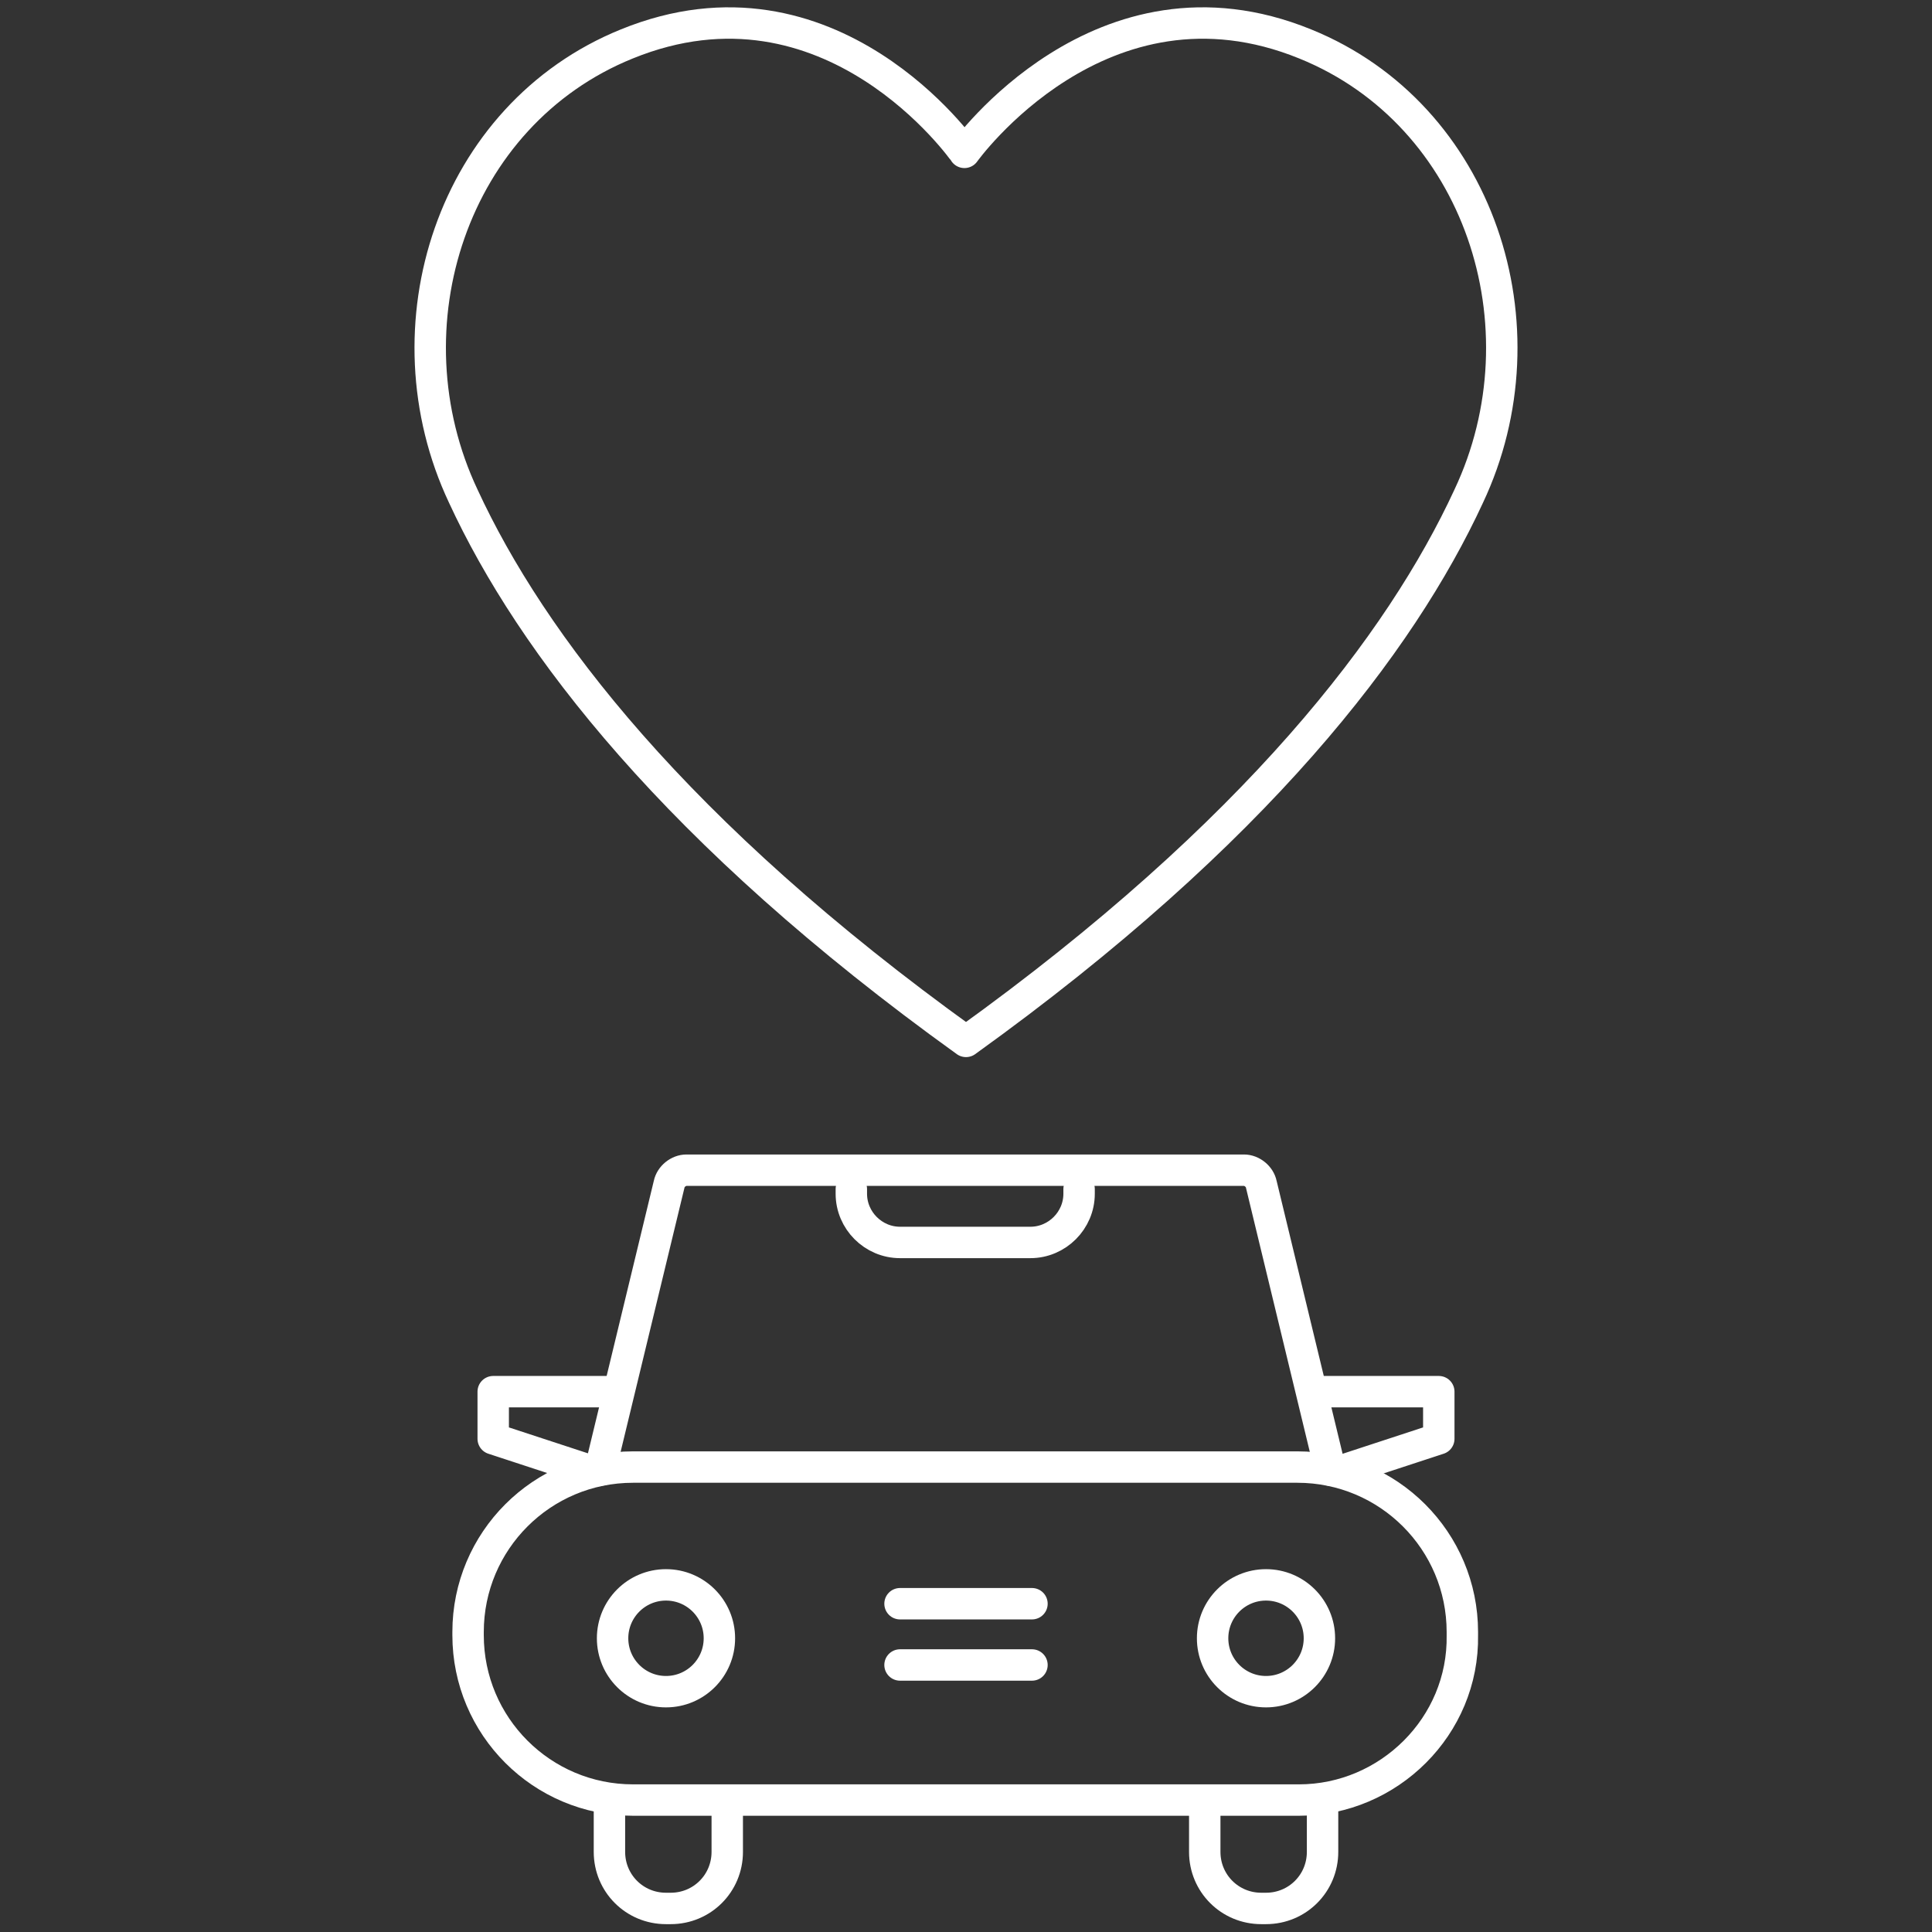
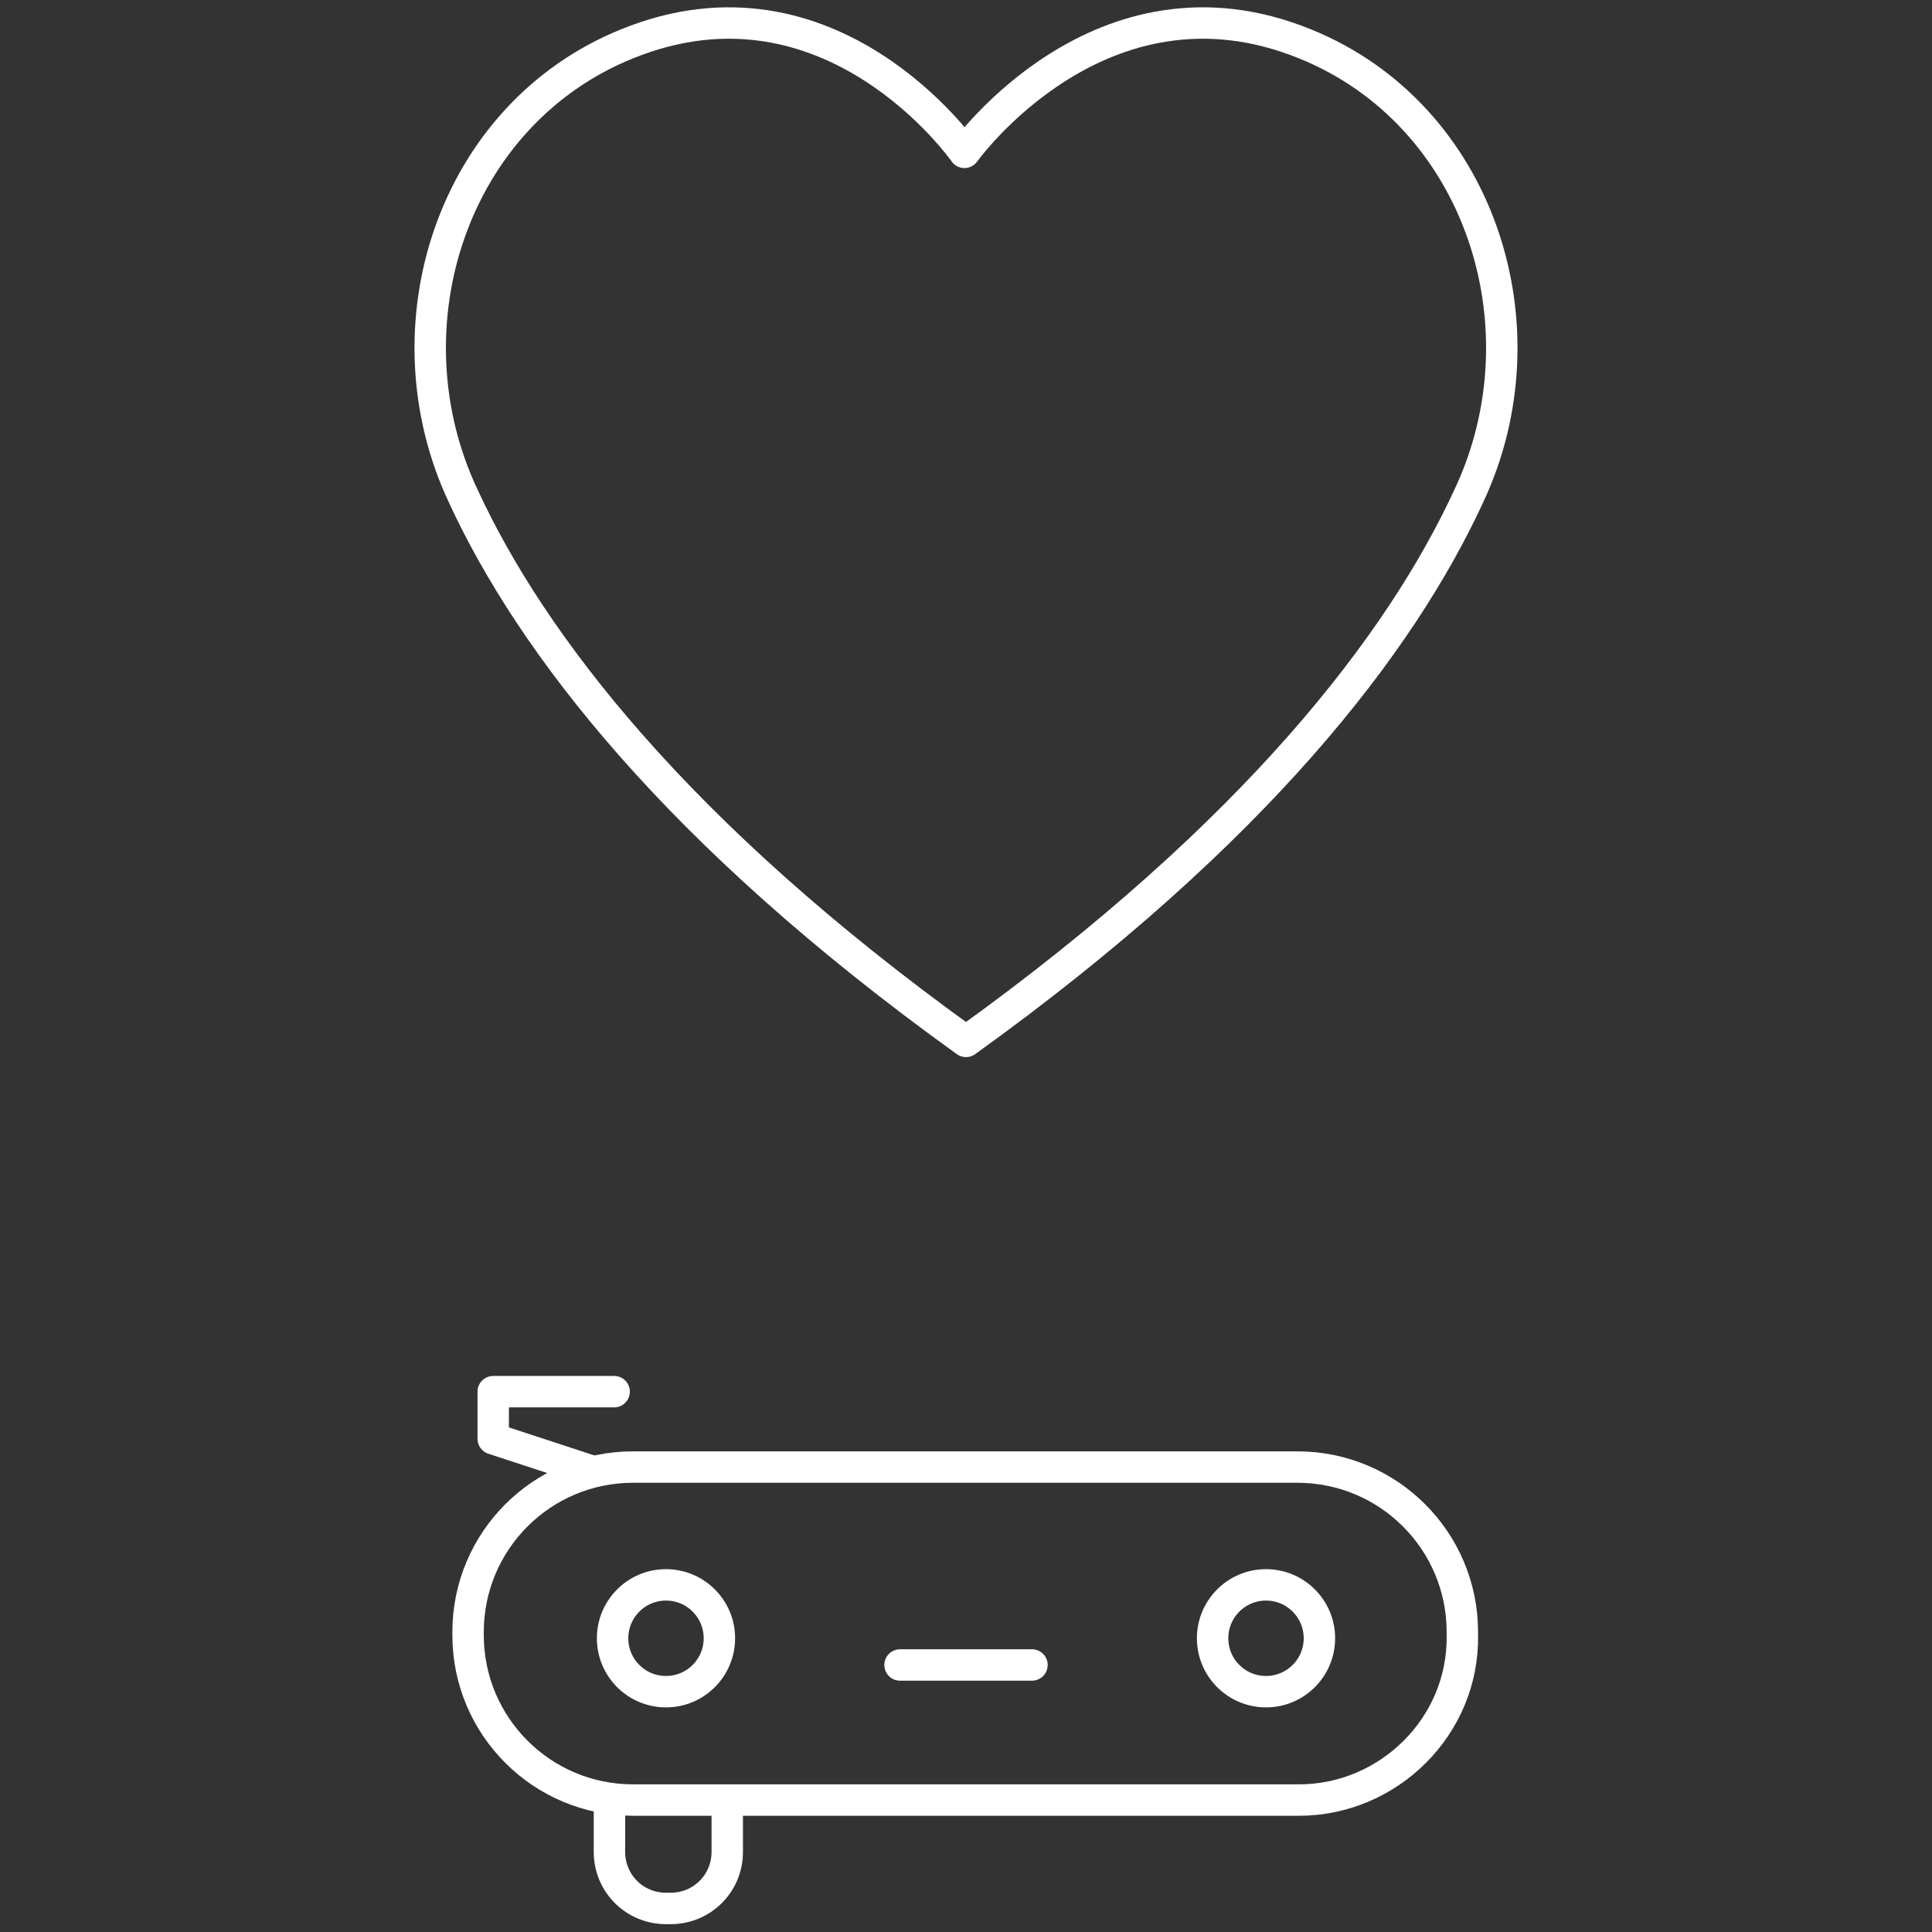
<svg xmlns="http://www.w3.org/2000/svg" version="1.1" x="0px" y="0px" viewBox="0 0 123 123" style="enable-background:new 0 0 123 123;" xml:space="preserve">
  <rect x="0" y="0" width="123" height="123" fill="#333333" stroke="none" />
  <style type="text/css">
	.st0{fill:none;stroke:#FFFFFF;stroke-width:2;stroke-linecap:round;stroke-linejoin:round;stroke-miterlimit:10;}
</style>
  <g id="Layer_2">
</g>
  <g id="Layer_1">
    <g>
      <g>
-         <path class="st0" d="M38.2,93.6l4.4-18.2c0.1-0.5,0.6-0.9,1.1-0.9h35.5c0.5,0,1,0.4,1.1,0.9l4.4,18.2" />
-       </g>
+         </g>
      <g>
        <polyline class="st0" points="39.1,88.6 31.4,88.6 31.4,91.6 37.5,93.6    " />
-         <polyline class="st0" points="83.9,88.6 91.6,88.6 91.6,91.6 85.5,93.6    " />
      </g>
      <g>
        <path class="st0" d="M46.3,114.9v3c0,2-1.6,3.6-3.6,3.6h-0.3c-2,0-3.6-1.6-3.6-3.6v-3" />
-         <path class="st0" d="M84.2,114.9v3c0,2-1.6,3.6-3.6,3.6h-0.3c-2,0-3.6-1.6-3.6-3.6v-3" />
      </g>
      <path class="st0" d="M82.7,114.6H40.3c-5.8,0-10.5-4.7-10.5-10.5v-0.2c0-5.8,4.7-10.5,10.5-10.5h42.3c5.8,0,10.5,4.7,10.5,10.5    v0.2C93.2,109.9,88.4,114.6,82.7,114.6z" />
      <g>
        <g>
          <circle class="st0" cx="42.4" cy="104.3" r="3.4" />
          <circle class="st0" cx="80.6" cy="104.3" r="3.4" />
        </g>
      </g>
-       <path class="st0" d="M54.2,75.7V76c0,1.7,1.4,3.1,3.1,3.1h8.3c1.7,0,3.1-1.4,3.1-3.1v-0.3" />
      <g>
-         <line class="st0" x1="57.3" y1="102.1" x2="65.7" y2="102.1" />
        <line class="st0" x1="57.3" y1="106" x2="65.7" y2="106" />
      </g>
      <g>
        <path class="st0" d="M61.5,66.3C80,53,89.2,40.9,93.5,31.6c5.1-10.8,0.7-24.3-10.4-28.8c-13-5.3-21.7,6.9-21.7,6.9     S52.9-2.5,39.9,2.8C28.8,7.3,24.4,20.8,29.5,31.6C33.8,40.9,43,53,61.5,66.3z" />
      </g>
    </g>
  </g>
</svg>